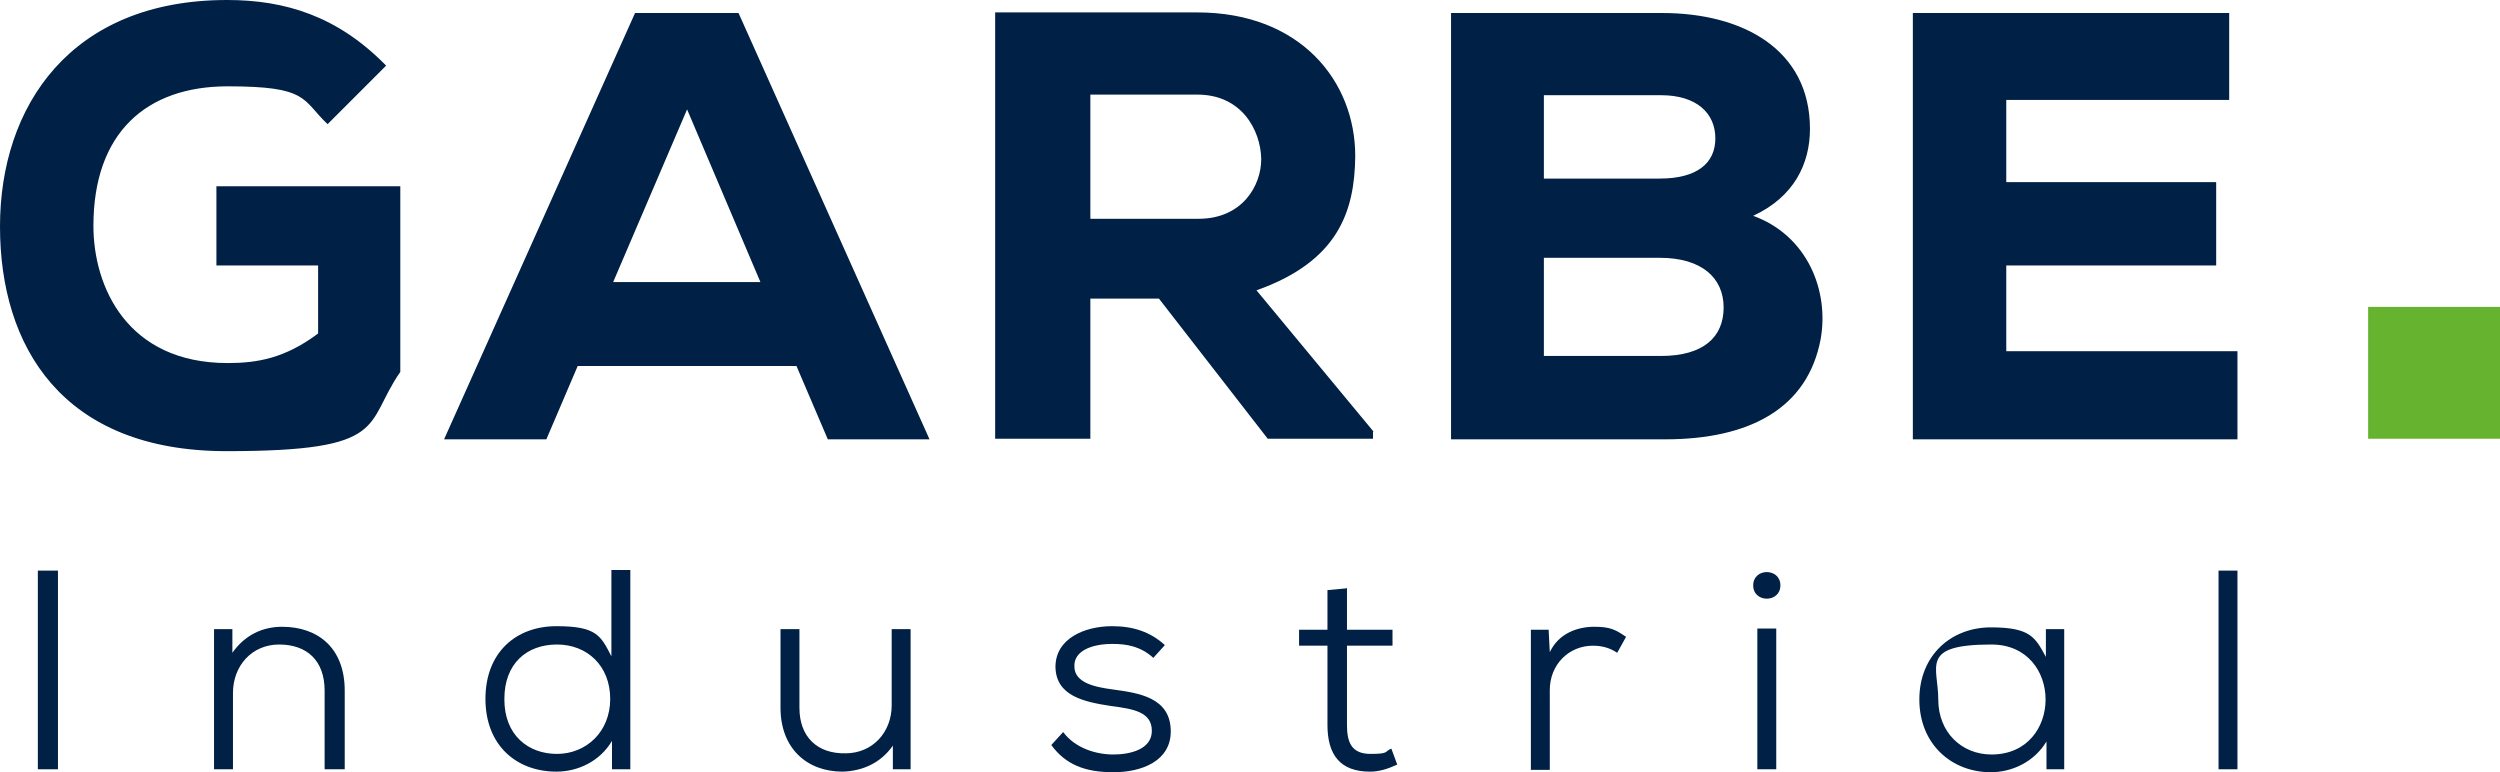
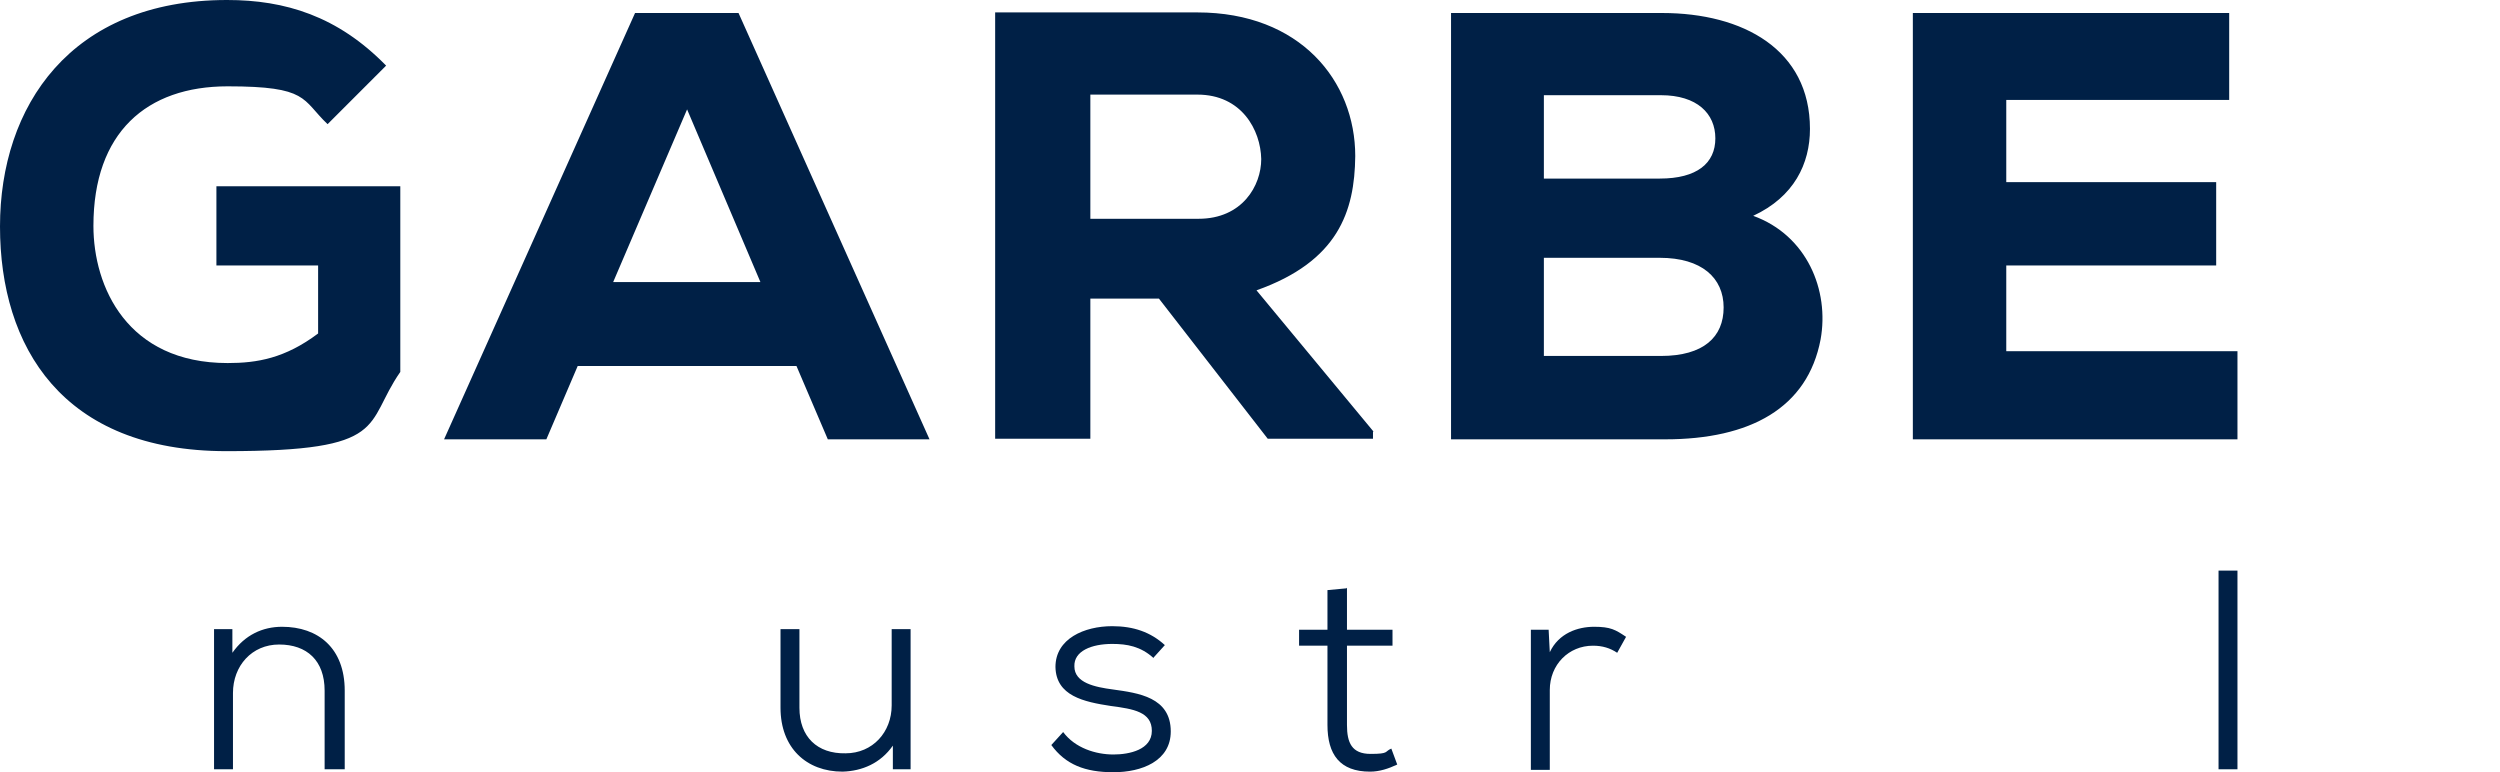
<svg xmlns="http://www.w3.org/2000/svg" id="Ebene_1" version="1.1" viewBox="0 0 422.8 130.6">
  <defs>
    <style>
      .st0 {
        fill: #65b32e;
      }

      .st1 {
        fill: #002046;
      }
    </style>
  </defs>
  <g>
    <path class="st1" d="M65.3,11.1C57.1,2.7,48.2,0,38.4,0,11.9,0,0,18,0,38.3s10.5,38,38.3,38,23.2-4.5,29.4-13.4v-31.4h-31.1v13.4h17.2v11.5c-5.6,4.2-10.3,5-15.3,5-17,0-22.7-12.9-22.7-23.2,0-15.8,9-23.6,22.7-23.6s12.5,2.2,16.9,6.4l10-10h0ZM139.8,74.3h17.4L124.9,2.2h-17.5l-32.3,72.1h17.3l5.3-12.4h37l5.3,12.4h0ZM128.5,47.7h-24.8l12.5-29.2,12.4,29.2h0ZM232.3,73l-19.8-23.9c13.8-4.9,16.6-13.3,16.7-22.7,0-12.7-9.3-24.3-26.7-24.3h-34.2v72.1h16.1v-23.7h11.6l18.4,23.7h17.8v-1.2h0ZM202.5,16c7.5,0,10.7,6,10.8,10.9,0,4.5-3.2,10.1-10.6,10.1h-18.3V16h18.1ZM261.1,43.6h19.6c7.1,0,10.8,3.4,10.8,8.4s-3.4,8.2-10.6,8.2h-19.8v-16.7h0ZM261.1,16.1h19.8c6.1,0,9.2,3.1,9.2,7.3s-3.1,6.8-9.4,6.8h-19.6v-14.1h0ZM245.4,2.2v72.1h36.2c14.4,0,24.1-5.3,26.3-16.9,1.5-8.3-2.3-17.6-11.4-20.9,6.9-3.2,9.6-8.8,9.6-14.7,0-13.4-11.3-19.6-25-19.6h-35.5ZM378.4,59.4h-39.1v-14.5h35.5v-14.1h-35.5v-13.9h37.7V2.2h-53.5v72.1h54.9v-14.8h0Z" />
-     <polygon class="st0" points="400.5 51.9 400.5 74.2 422.8 74.2 422.8 51.9 400.5 51.9 400.5 51.9" />
  </g>
  <g>
-     <path class="st1" d="M6.4,130.1v-33.6h3.4v33.6h-3.4Z" />
    <path class="st1" d="M54.9,130.1v-13.3c0-5.1-3-7.8-7.7-7.8-4.6,0-7.8,3.6-7.8,8.2v12.9h-3.2v-23.7h3.1v4c2.1-3,5.1-4.4,8.4-4.4,6.1,0,10.6,3.6,10.6,10.8v13.3h-3.3Z" />
-     <path class="st1" d="M106.6,96.5v33.6h-3.1v-4.8c-2,3.4-5.7,5.2-9.4,5.2-6.7,0-12-4.4-12-12.3s5.2-12.3,12-12.3,7.5,1.6,9.3,5.1v-14.6h3.2ZM85.3,118.3c0,6,4,9.2,8.9,9.2s9-3.7,9-9.3-3.9-9.2-9-9.2-8.9,3.2-8.9,9.2Z" />
    <path class="st1" d="M135.2,106.4v13.3c0,4.9,3,7.8,7.8,7.7,4.6,0,7.8-3.6,7.8-8.1v-12.9h3.2v23.7h-3v-4c-2.1,3-5.2,4.3-8.5,4.4-6.1,0-10.5-4-10.5-10.8v-13.3h3.2Z" />
    <path class="st1" d="M195.1,111.3c-2.2-2-4.5-2.4-7-2.4-3.5,0-6.5,1.2-6.4,3.8,0,2.8,3.5,3.5,6.5,3.9,4.3.6,9.8,1.3,9.8,7.1,0,5-4.9,6.9-9.7,6.9s-8.1-1.3-10.5-4.6l2-2.2c2,2.7,5.5,3.8,8.5,3.8,2.7,0,6.5-.8,6.5-4s-3.1-3.7-6.9-4.2c-4.6-.7-9.3-1.7-9.4-6.6,0-4.8,4.9-6.9,9.6-6.9,3.6,0,6.5,1,8.9,3.2l-1.9,2.1Z" />
    <path class="st1" d="M227.8,99.4v7.1h7.7v2.7h-7.7v13.4c0,3,.8,4.9,4,4.9s2.3-.4,3.5-.9l1,2.7c-1.5.7-3,1.2-4.6,1.2-5.1,0-7.2-2.9-7.2-7.9v-13.4h-4.8v-2.7h4.8v-6.7l3.2-.3Z" />
    <path class="st1" d="M261.9,106.4l.2,3.9c1.5-3.2,4.7-4.3,7.5-4.3s3.6.5,5.4,1.7l-1.5,2.7c-1.2-.8-2.5-1.2-4.1-1.2-4.1,0-7.3,3.2-7.3,7.5v13.5h-3.2v-23.7h3Z" />
-     <path class="st1" d="M301.1,99c0,3-4.6,3-4.6,0s4.6-3,4.6,0ZM297.2,106.3v23.8h3.2v-23.8h-3.2Z" />
-     <path class="st1" d="M346.1,106.4h3v23.7h-3v-4.7c-2.1,3.5-5.9,5.2-9.4,5.2-6.7,0-12.1-4.8-12.1-12.3s5.4-12.2,12.1-12.2,7.5,1.7,9.3,5v-4.7ZM327.8,118.3c0,5.6,4,9.3,9,9.3,12.2,0,12.2-18.6,0-18.6s-9,3.7-9,9.3Z" />
    <path class="st1" d="M378.4,96.5v33.6h-3.2v-33.6h3.2Z" />
  </g>
</svg>